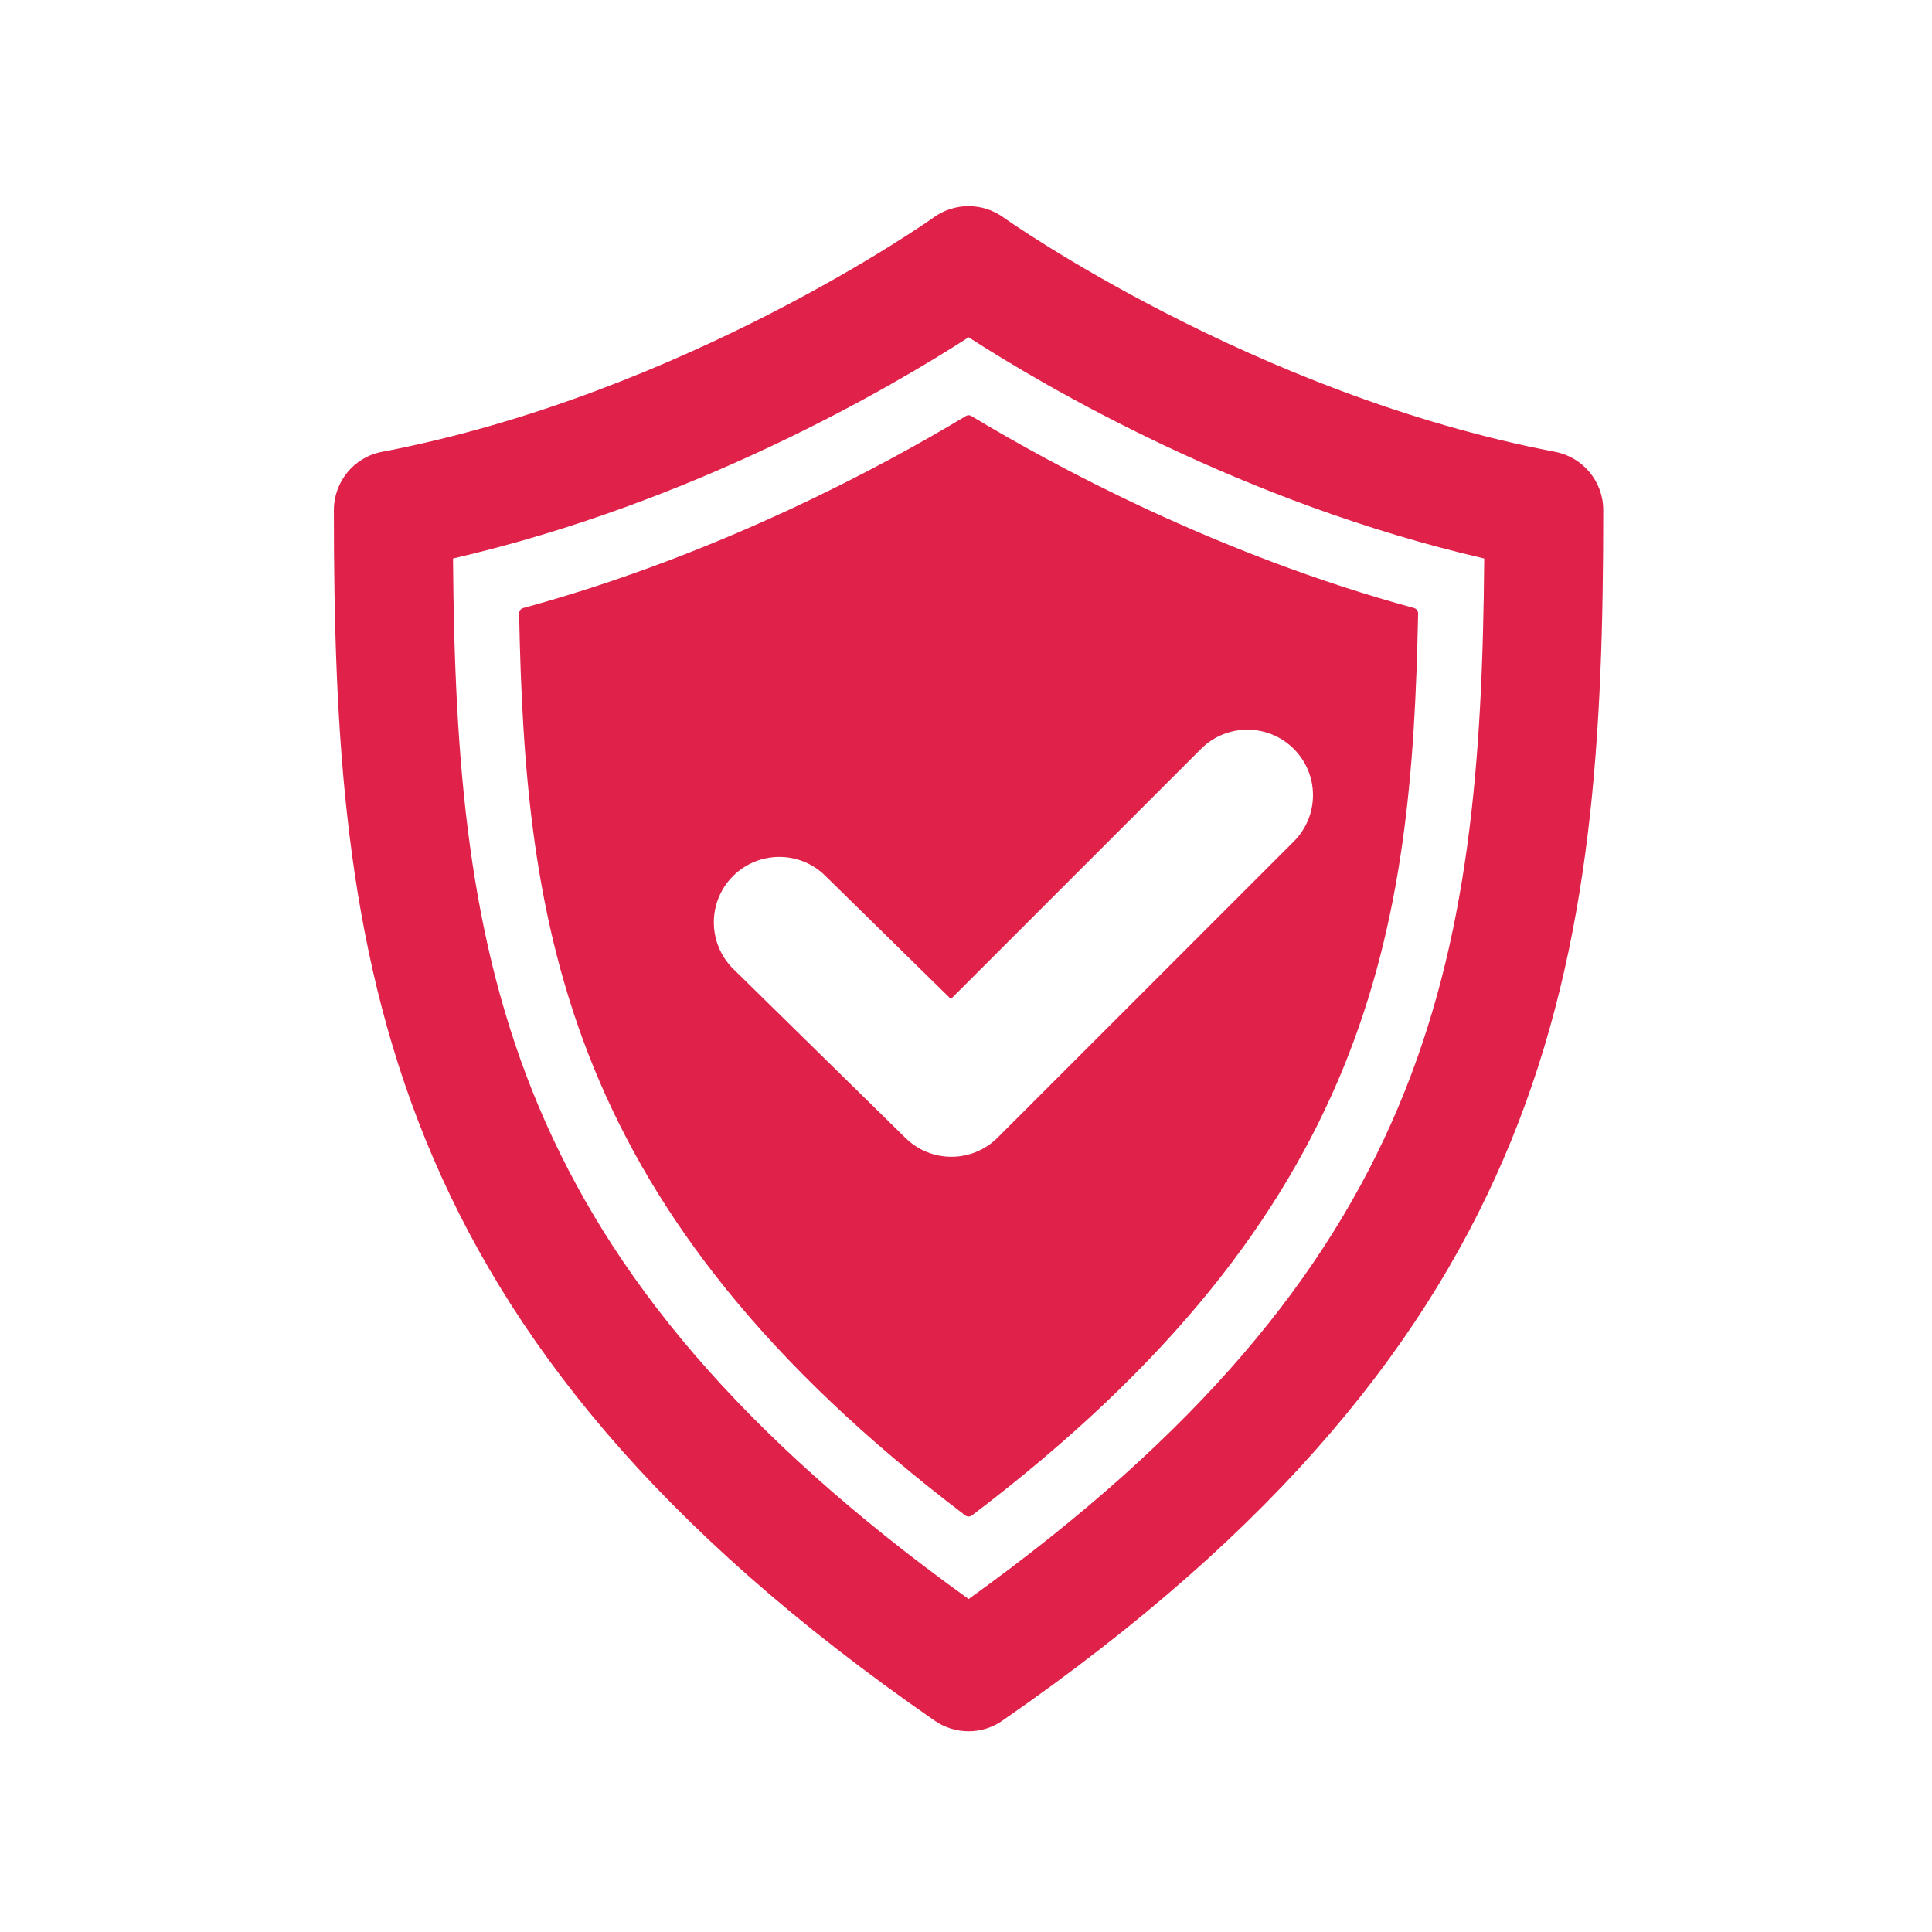
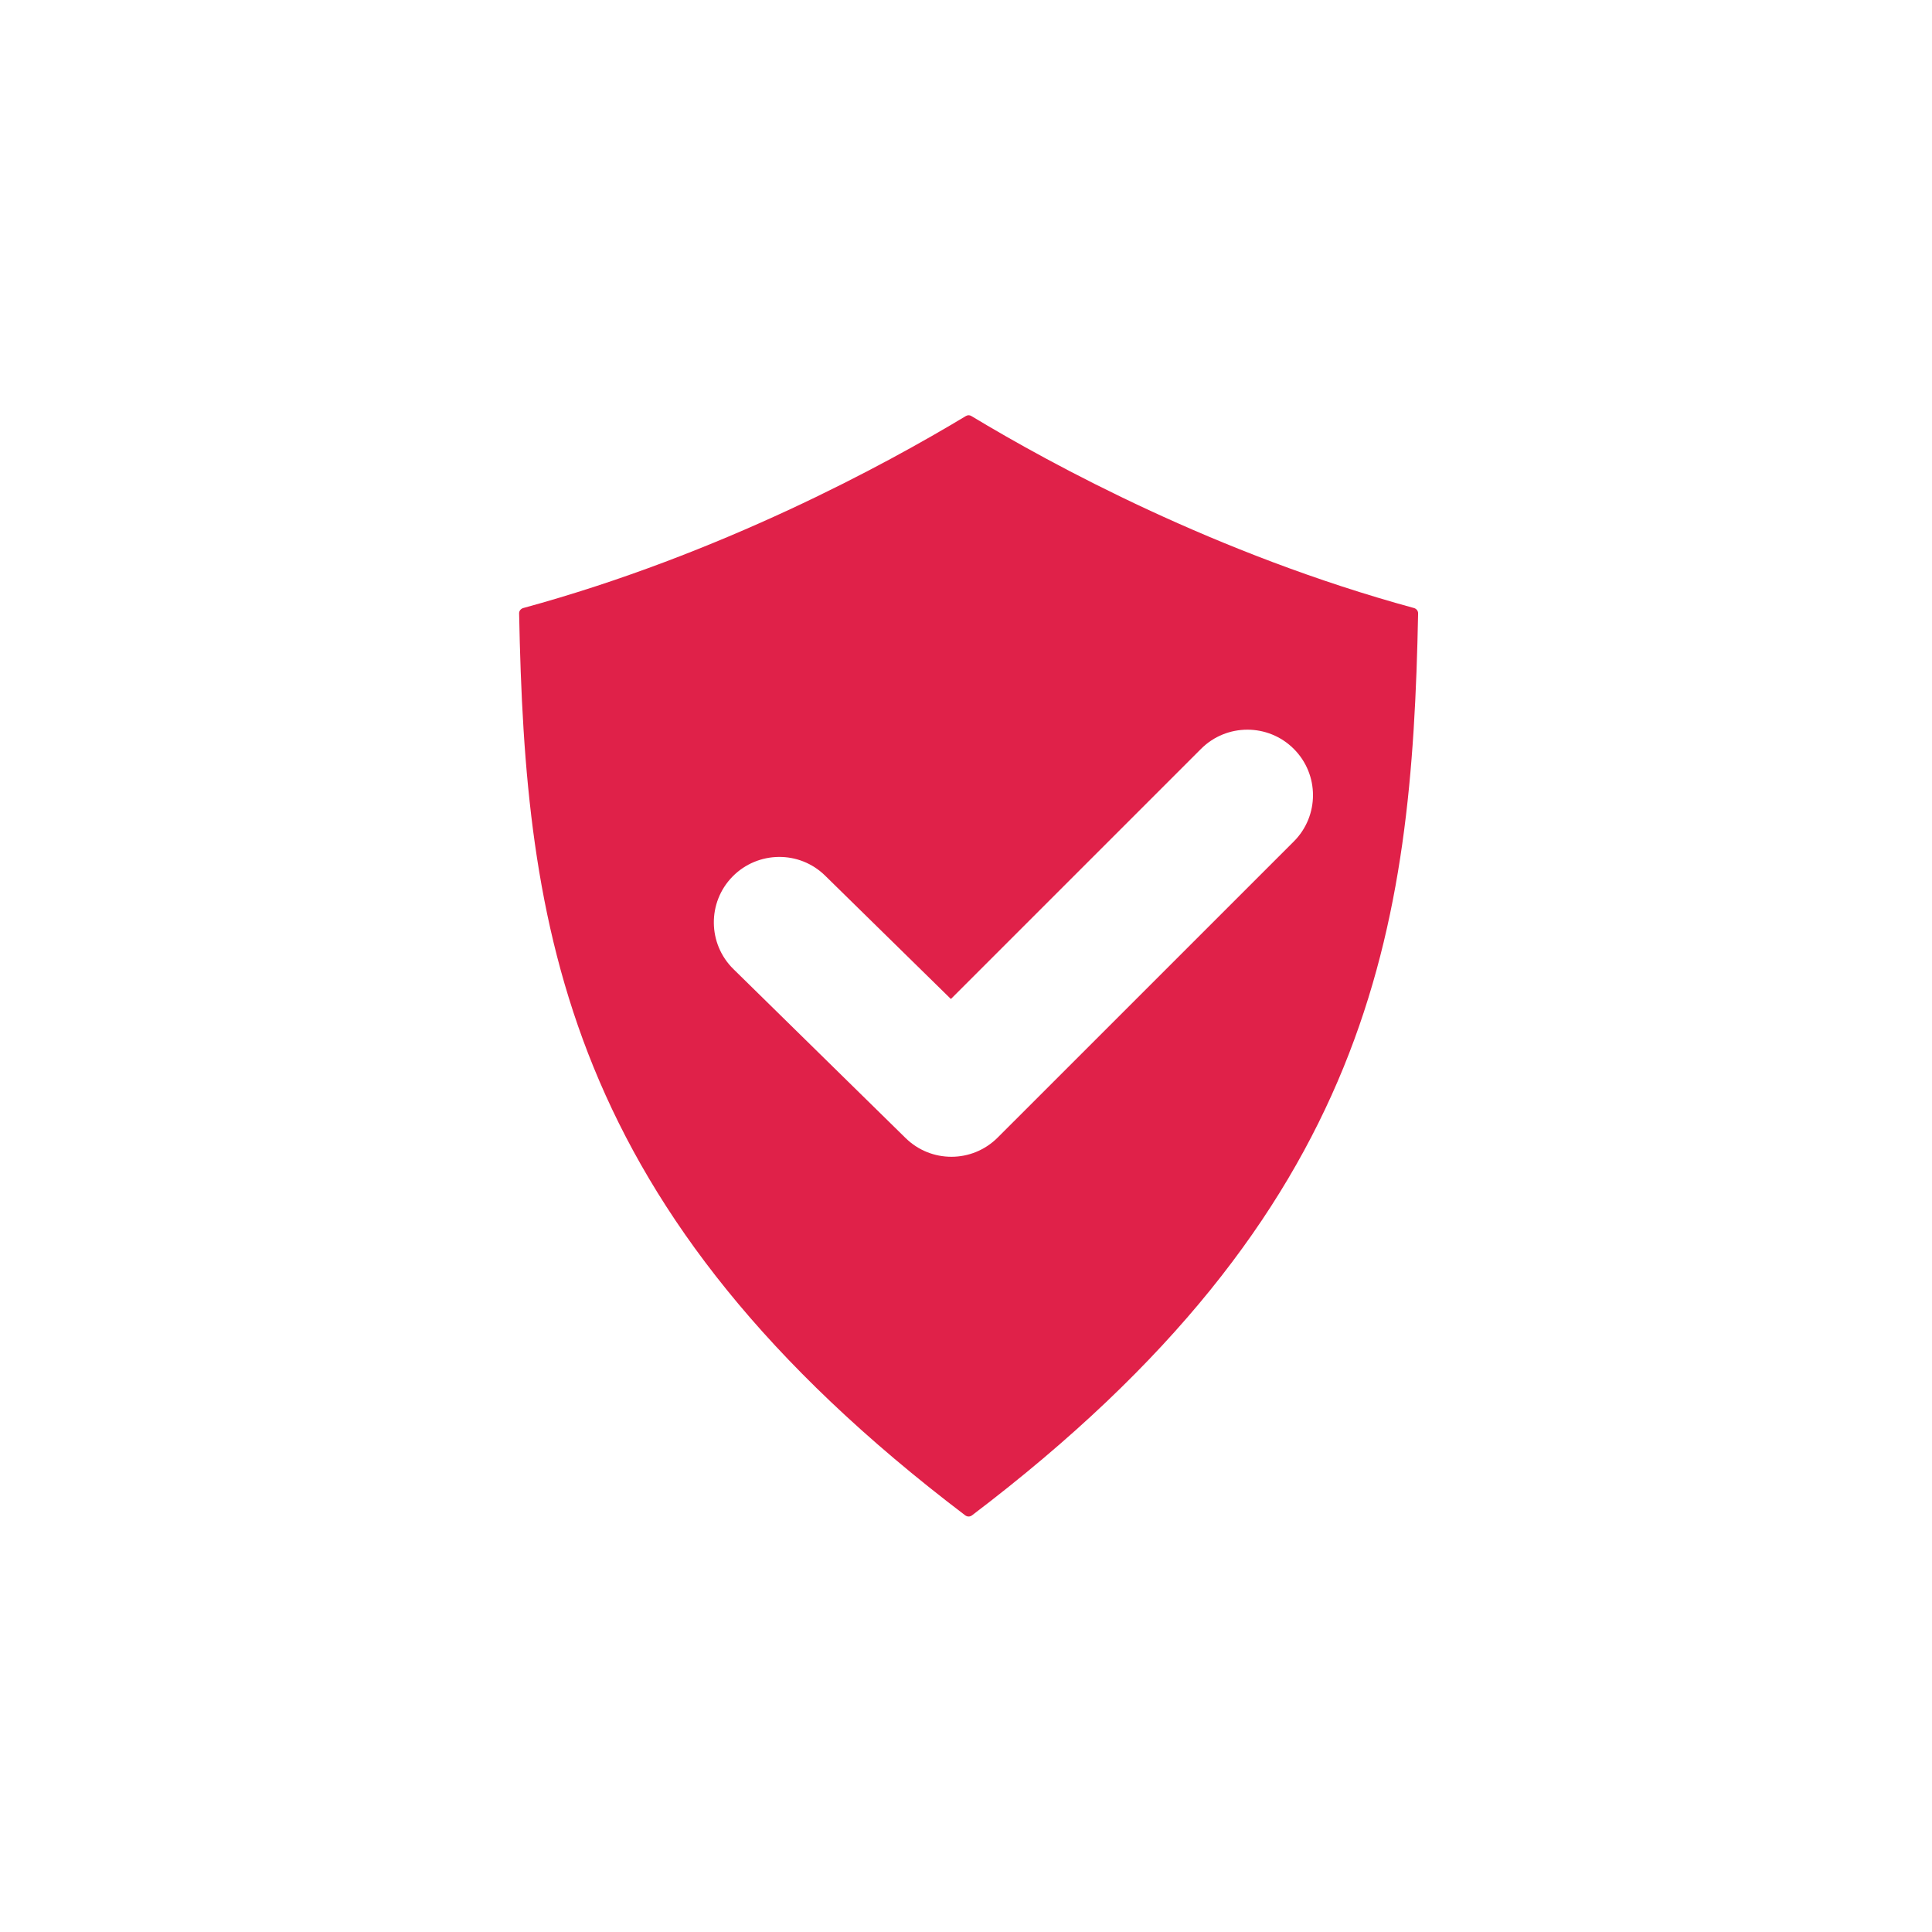
<svg xmlns="http://www.w3.org/2000/svg" width="100" zoomAndPan="magnify" viewBox="0 0 75 75" height="100" preserveAspectRatio="xMidYMid meet" version="1.0">
  <defs>
    <clipPath id="fcfc362930">
-       <path d="M 12.863 8 L 62.363 8 L 62.363 67.5 L 12.863 67.5 Z M 12.863 8 " clip-rule="nonzero" />
-     </clipPath>
+       </clipPath>
  </defs>
  <g clip-path="url(#fcfc362930)">
    <path fill="#e02149" d="M 37.602 67.207 C 37.141 67.207 36.68 67.07 36.285 66.797 C 14.68 51.84 12.961 37.281 12.961 19.805 C 12.961 18.695 13.746 17.742 14.836 17.539 C 26.566 15.297 36.16 8.504 36.254 8.434 C 37.059 7.859 38.141 7.859 38.945 8.434 C 39.039 8.504 48.633 15.297 60.363 17.539 C 61.453 17.746 62.238 18.695 62.238 19.805 C 62.238 37.281 60.52 51.84 38.91 66.797 C 38.52 67.07 38.059 67.207 37.602 67.207 Z M 17.586 21.68 C 17.707 37.5 19.695 49.203 37.602 62.074 C 55.508 49.203 57.492 37.5 57.617 21.68 C 48.246 19.516 40.594 15.027 37.602 13.094 C 34.605 15.027 26.953 19.516 17.586 21.68 Z M 17.586 21.68 " fill-opacity="1" fill-rule="nonzero" />
  </g>
  <path fill="#e02149" d="M 54.895 23.605 C 47.215 21.512 40.832 18.035 37.711 16.152 C 37.645 16.109 37.562 16.109 37.492 16.152 C 34.367 18.035 27.984 21.512 20.309 23.605 C 20.215 23.633 20.148 23.719 20.152 23.816 C 20.391 35.973 21.863 46.992 37.473 58.828 C 37.512 58.855 37.555 58.871 37.602 58.871 C 37.648 58.871 37.691 58.855 37.73 58.828 C 53.34 46.992 54.809 35.969 55.051 23.816 C 55.055 23.719 54.988 23.633 54.895 23.605 Z M 50.223 32.668 L 38.73 44.16 C 38.234 44.656 37.586 44.906 36.934 44.906 C 36.289 44.906 35.648 44.664 35.152 44.176 L 28.473 37.621 C 27.473 36.641 27.453 35.031 28.438 34.027 C 29.422 33.027 31.035 33.008 32.035 33.996 L 36.914 38.781 L 46.625 29.07 C 47.617 28.078 49.23 28.078 50.223 29.07 C 51.219 30.062 51.219 31.676 50.223 32.668 Z M 50.223 32.668 " fill-opacity="1" fill-rule="nonzero" />
</svg>